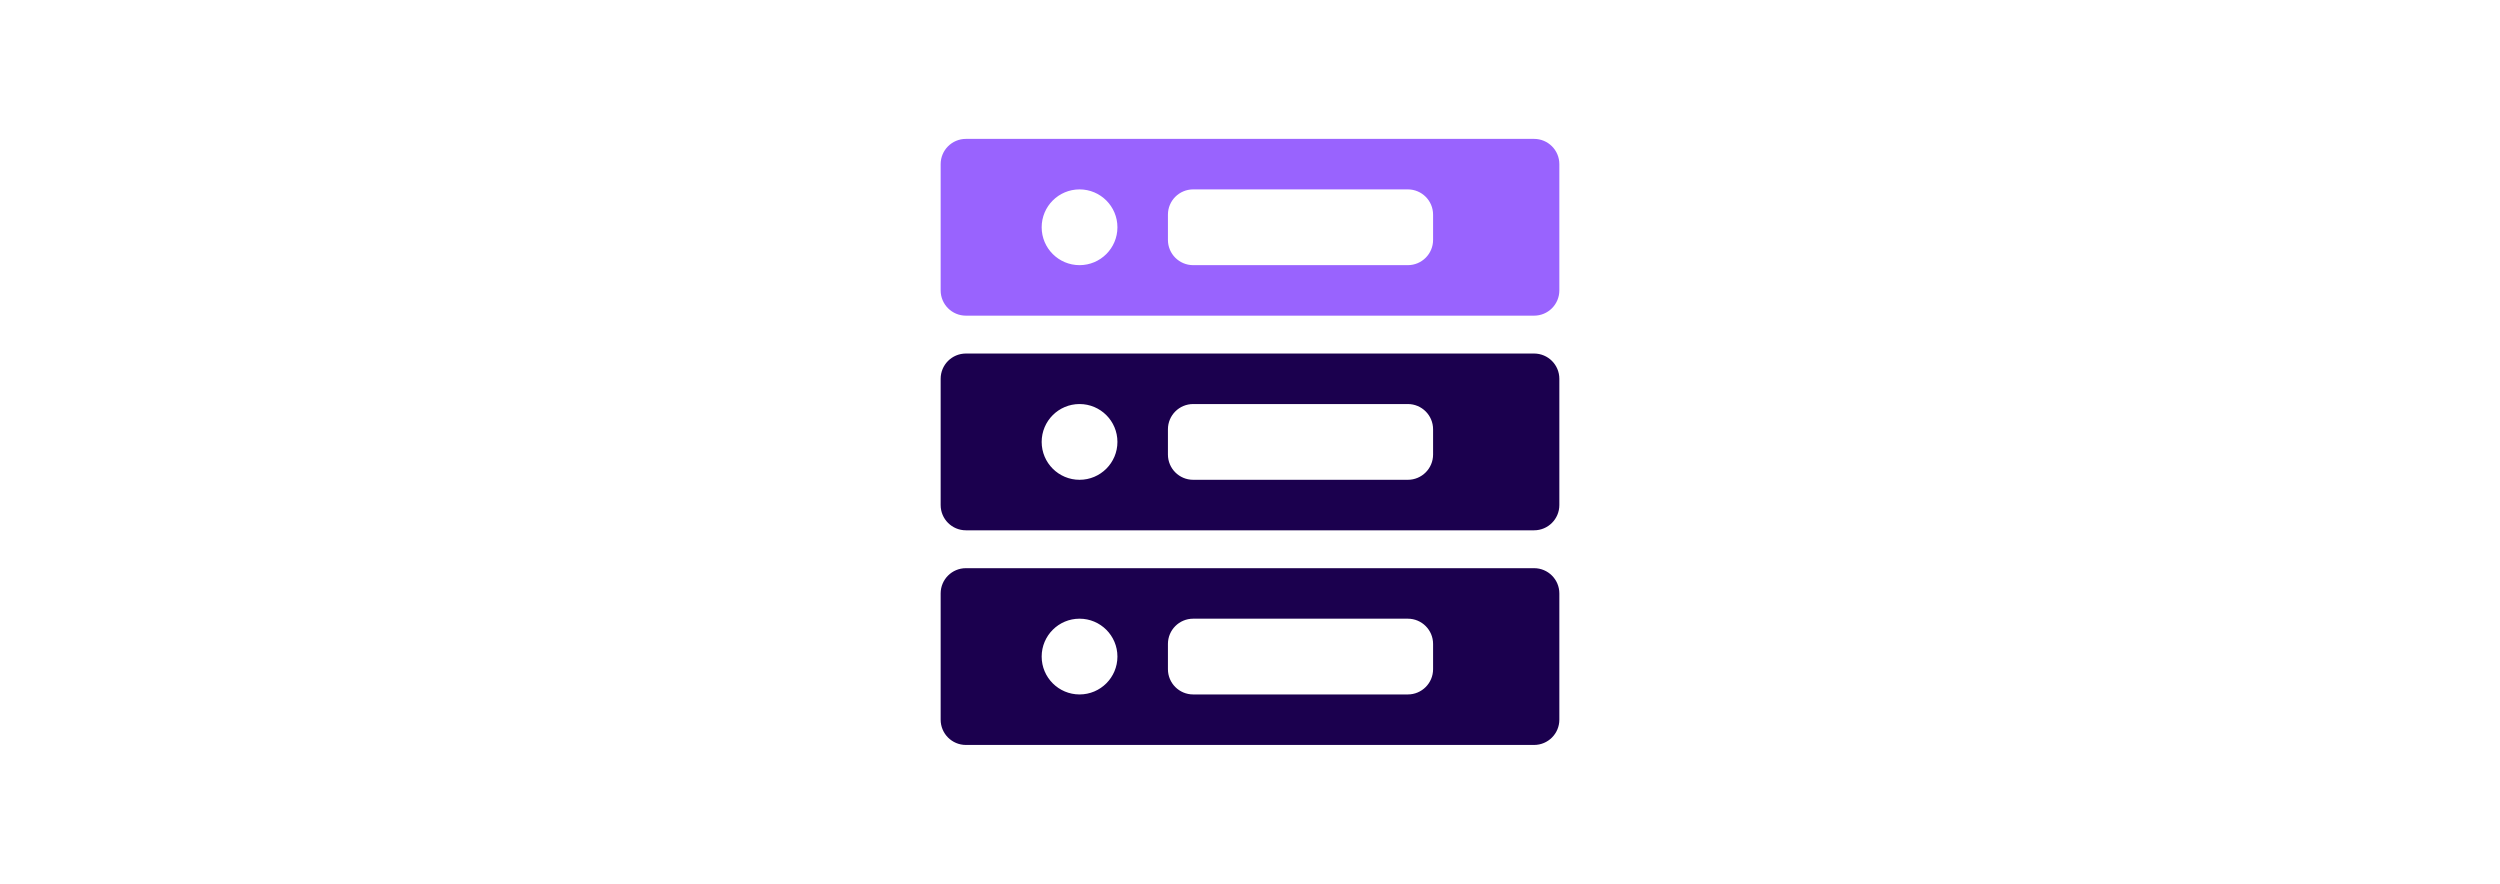
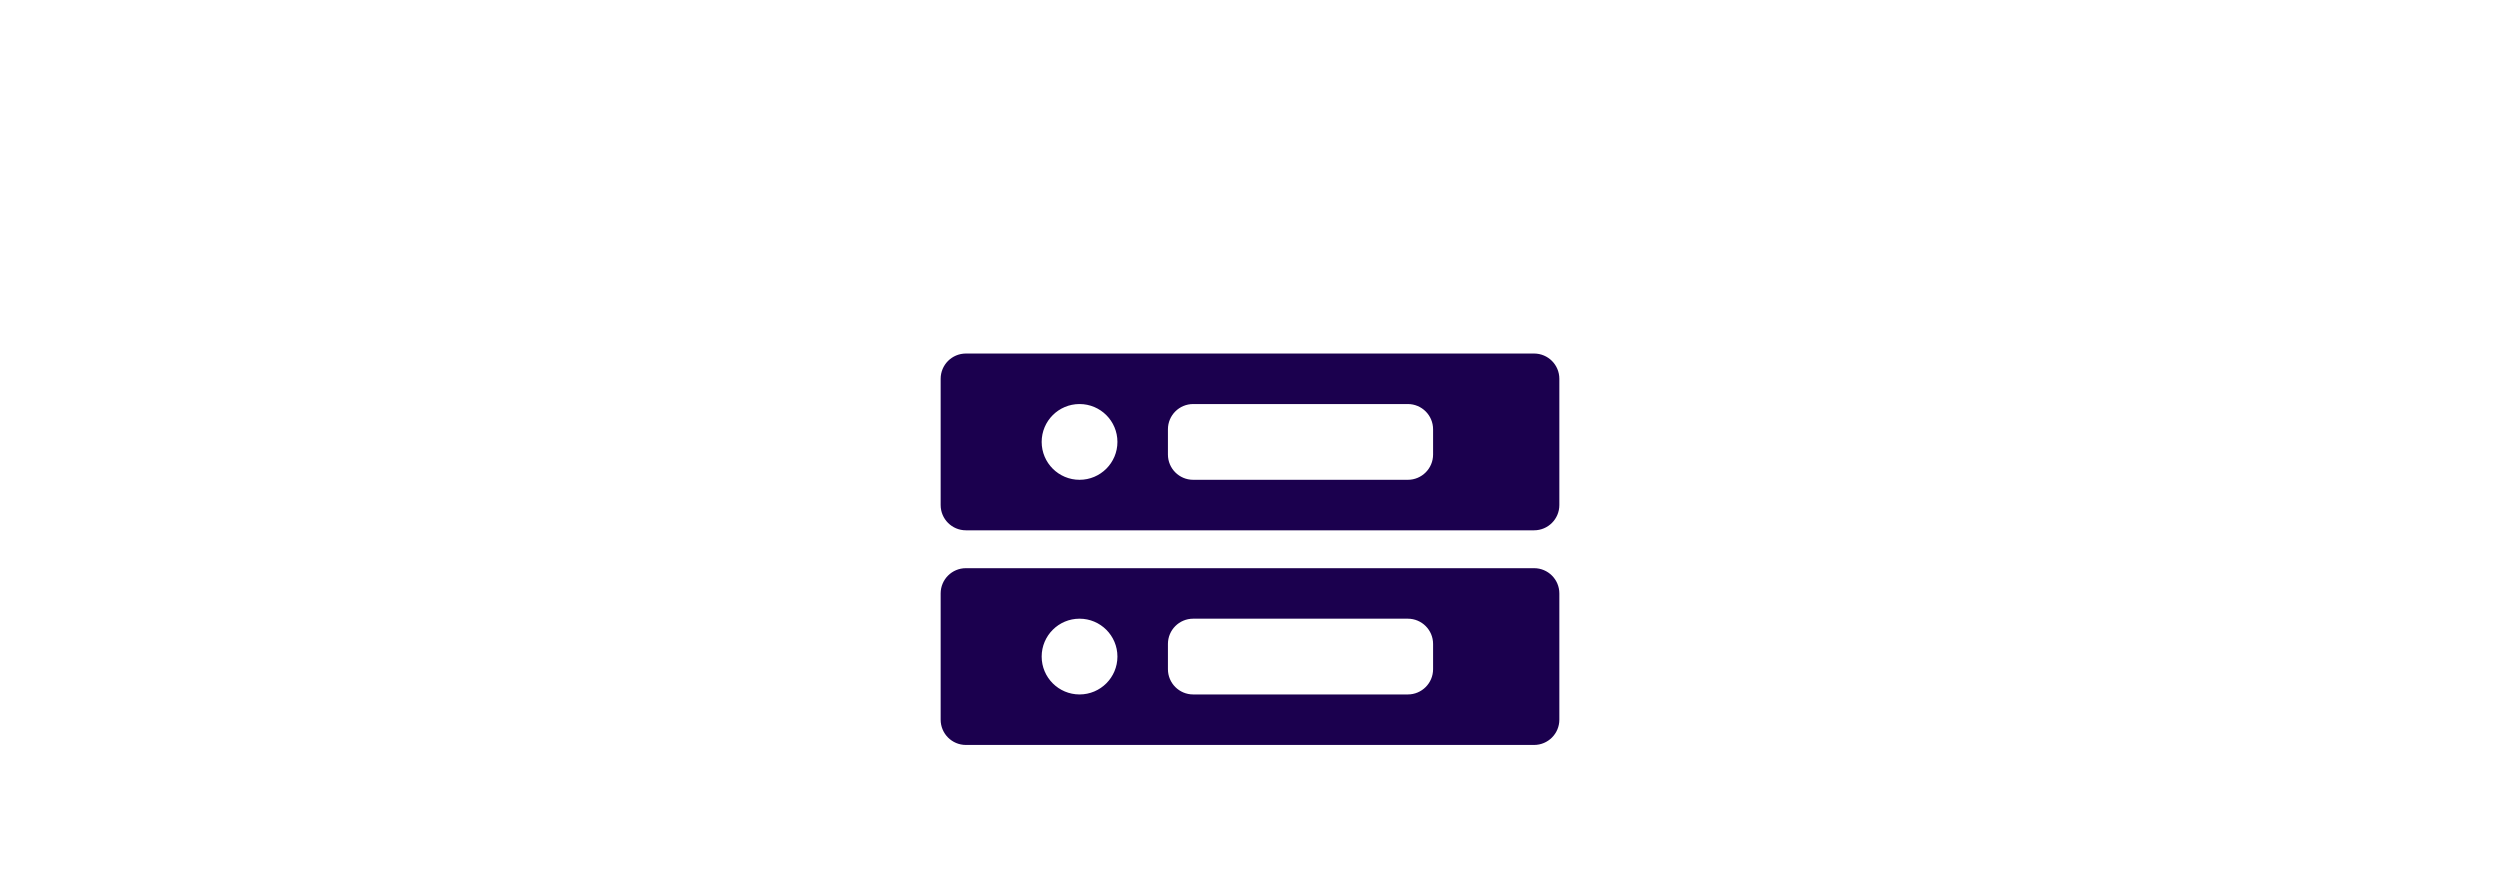
<svg xmlns="http://www.w3.org/2000/svg" width="198" height="70" viewBox="0 0 198 70" fill="none">
-   <path d="M121.5 11C122.605 11 123.5 11.895 123.5 13V23C123.5 24.105 122.605 25 121.5 25H76.5C75.395 25 74.5 24.105 74.5 23V13C74.5 11.895 75.395 11 76.5 11H121.5ZM85.5 15C83.843 15 82.5 16.343 82.5 18C82.5 19.657 83.843 21 85.5 21C87.157 21 88.5 19.657 88.5 18C88.5 16.343 87.157 15 85.5 15ZM94.5 15C93.395 15 92.5 15.895 92.5 17V19C92.5 20.105 93.395 21 94.5 21H111.5C112.605 21 113.5 20.105 113.5 19V17C113.5 15.895 112.605 15 111.5 15H94.5Z" fill="#9963FE" />
  <path d="M121.5 28C122.605 28 123.5 28.895 123.5 30V40C123.5 41.105 122.605 42 121.5 42H76.5C75.395 42 74.5 41.105 74.5 40V30C74.5 28.895 75.395 28 76.5 28H121.5ZM85.5 32C83.843 32 82.5 33.343 82.5 35C82.5 36.657 83.843 38 85.5 38C87.157 38 88.5 36.657 88.5 35C88.5 33.343 87.157 32 85.5 32ZM94.5 32C93.395 32 92.5 32.895 92.5 34V36C92.5 37.105 93.395 38 94.5 38H111.5C112.605 38 113.5 37.105 113.5 36V34C113.5 32.895 112.605 32 111.5 32H94.5Z" fill="#1B004E" />
  <path d="M121.5 45C122.605 45 123.5 45.895 123.5 47V57C123.5 58.105 122.605 59 121.5 59H76.5C75.395 59 74.5 58.105 74.5 57V47C74.5 45.895 75.395 45 76.5 45H121.5ZM85.5 49C83.843 49 82.5 50.343 82.5 52C82.5 53.657 83.843 55 85.5 55C87.157 55 88.5 53.657 88.5 52C88.5 50.343 87.157 49 85.5 49ZM94.5 49C93.395 49 92.5 49.895 92.5 51V53C92.5 54.105 93.395 55 94.5 55H111.5C112.605 55 113.5 54.105 113.5 53V51C113.5 49.895 112.605 49 111.5 49H94.5Z" fill="#1B004E" />
</svg>